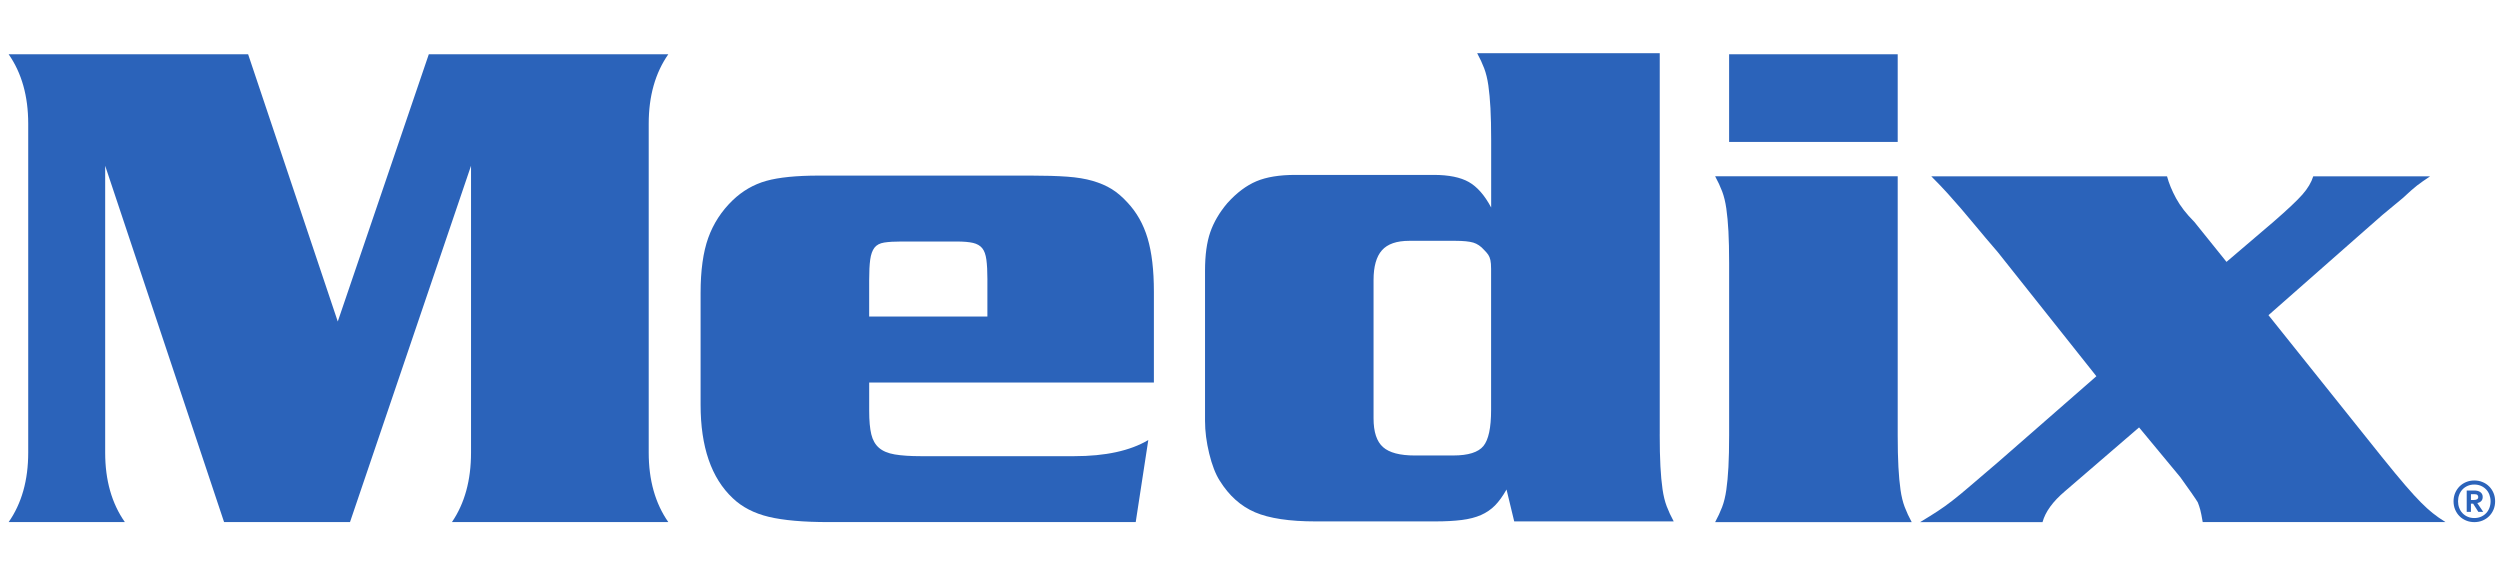
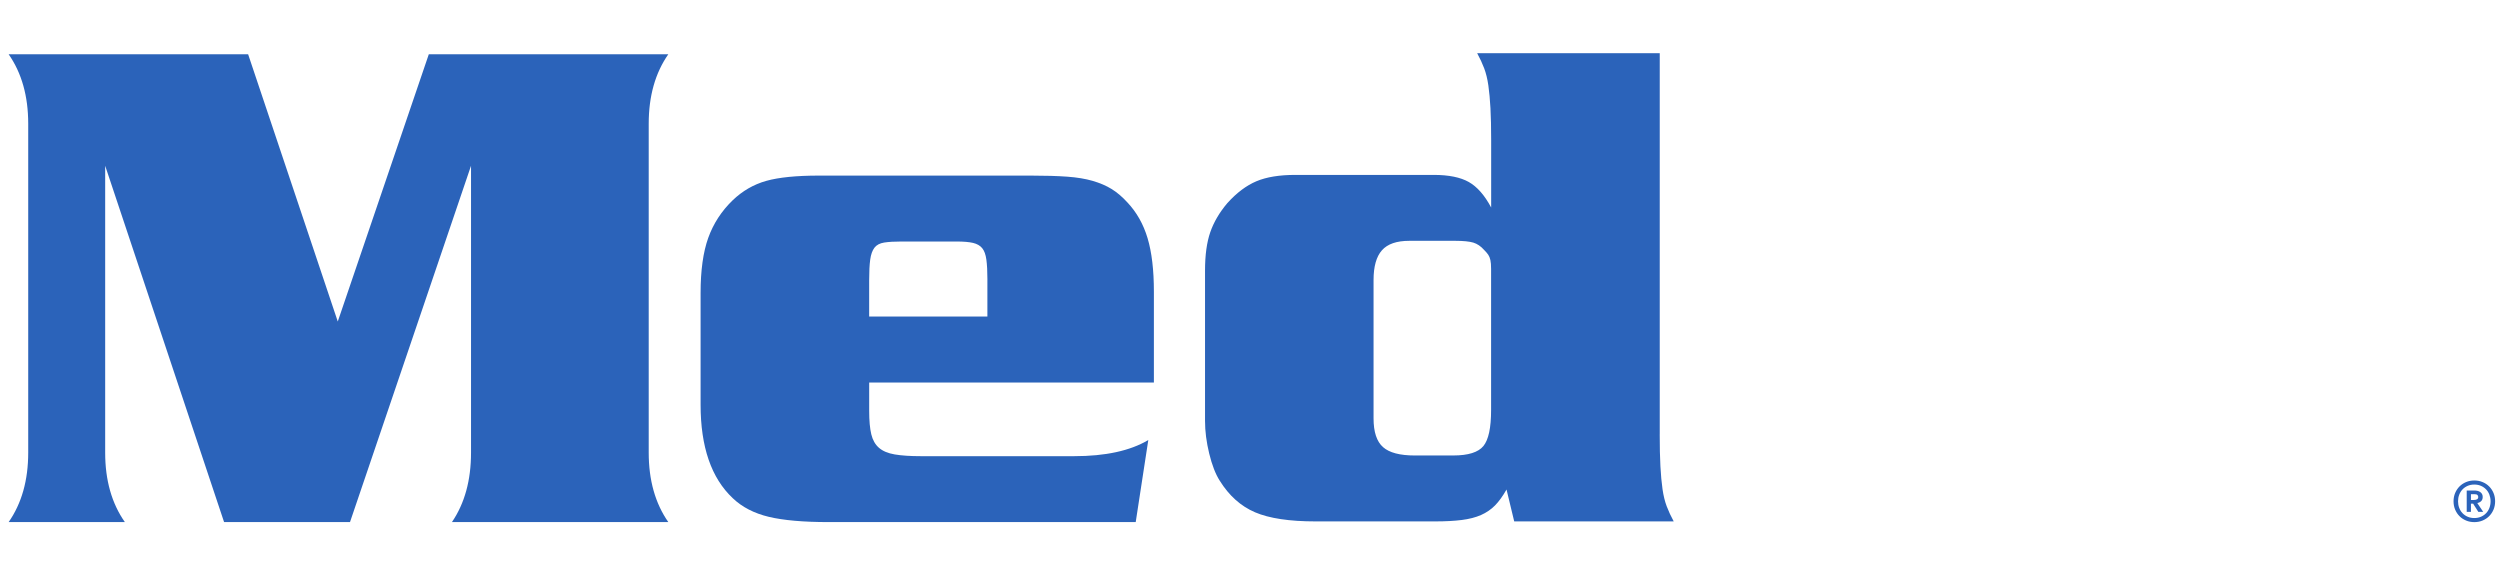
<svg xmlns="http://www.w3.org/2000/svg" width="185" height="42" viewBox="0 0 185 42" fill="none">
  <g clip-path="url(#clip0_1_4190)">
    <path d="M181.562 37.096C181.562 36.874 181.602 36.669 181.681 36.48C181.761 36.293 181.87 36.131 182.006 35.994C182.144 35.857 182.307 35.749 182.494 35.672C182.682 35.594 182.884 35.556 183.101 35.556C183.318 35.556 183.519 35.594 183.707 35.672C183.896 35.749 184.059 35.856 184.195 35.994C184.333 36.131 184.441 36.293 184.52 36.48C184.599 36.667 184.639 36.872 184.639 37.096C184.639 37.319 184.599 37.524 184.52 37.713C184.441 37.9 184.331 38.062 184.195 38.199C184.057 38.335 183.894 38.443 183.707 38.521C183.519 38.599 183.318 38.637 183.101 38.637C182.884 38.637 182.682 38.599 182.494 38.521C182.305 38.443 182.142 38.337 182.006 38.199C181.868 38.062 181.761 37.9 181.681 37.713C181.602 37.524 181.562 37.319 181.562 37.096ZM181.895 37.096C181.895 37.268 181.924 37.43 181.981 37.581C182.038 37.733 182.119 37.864 182.225 37.975C182.331 38.086 182.457 38.175 182.605 38.238C182.752 38.303 182.918 38.335 183.099 38.335C183.281 38.335 183.446 38.303 183.593 38.238C183.741 38.173 183.869 38.086 183.973 37.975C184.08 37.864 184.16 37.732 184.217 37.581C184.274 37.43 184.303 37.268 184.303 37.096C184.303 36.925 184.274 36.763 184.217 36.612C184.16 36.459 184.08 36.329 183.973 36.218C183.867 36.107 183.741 36.018 183.593 35.954C183.446 35.889 183.28 35.857 183.099 35.857C182.917 35.857 182.752 35.889 182.605 35.954C182.457 36.019 182.329 36.107 182.225 36.218C182.119 36.329 182.038 36.461 181.981 36.612C181.924 36.763 181.895 36.925 181.895 37.096ZM183.326 37.236L183.756 37.876H183.395L183.012 37.271H182.85V37.876H182.537V36.297H183.08C183.162 36.297 183.243 36.305 183.319 36.321C183.397 36.337 183.465 36.364 183.524 36.402C183.582 36.44 183.63 36.49 183.666 36.55C183.703 36.61 183.72 36.685 183.72 36.774C183.72 36.901 183.685 37.001 183.614 37.076C183.543 37.15 183.448 37.198 183.327 37.222V37.236H183.326ZM182.85 36.569V37.001H183.025C183.147 37.001 183.238 36.983 183.299 36.949C183.359 36.914 183.389 36.856 183.389 36.776C183.389 36.714 183.368 36.664 183.327 36.626C183.286 36.588 183.213 36.569 183.107 36.569H182.85Z" fill="#2B63BA" />
    <path d="M31.732 4.014H49.455C48.489 5.399 48.005 7.111 48.005 9.152V33.497C48.005 35.539 48.489 37.252 49.455 38.635H33.443C34.386 37.252 34.856 35.538 34.856 33.497V12.267L25.9 38.635H16.582L7.783 12.267V33.497C7.783 35.539 8.268 37.252 9.24 38.635H0.639C1.605 37.252 2.088 35.538 2.088 33.497V9.154C2.088 7.113 1.605 5.399 0.639 4.015H18.361L24.995 23.792L31.732 4.014Z" fill="#2B63BA" />
    <path d="M64.32 28.306V30.414C64.32 31.133 64.372 31.708 64.475 32.137C64.578 32.564 64.768 32.899 65.045 33.139C65.321 33.379 65.709 33.543 66.21 33.628C66.71 33.714 67.356 33.757 68.15 33.757H79.487C81.798 33.757 83.628 33.36 84.974 32.563L84.043 38.635H61.316C59.454 38.635 57.977 38.505 56.891 38.246C55.804 37.985 54.915 37.526 54.225 36.867C52.637 35.376 51.844 33.069 51.844 29.948V21.679C51.844 20.015 52.032 18.653 52.412 17.597C52.793 16.539 53.396 15.612 54.225 14.814C54.949 14.122 55.777 13.644 56.71 13.383C57.641 13.124 58.936 12.994 60.593 12.994H76.278C77.347 12.994 78.245 13.021 78.969 13.073C79.695 13.126 80.324 13.229 80.859 13.385C81.394 13.542 81.86 13.741 82.256 13.985C82.652 14.228 83.04 14.557 83.421 14.973C84.111 15.704 84.612 16.588 84.922 17.63C85.233 18.671 85.388 19.991 85.388 21.589V28.307H64.32V28.306ZM73.069 20.701C73.069 20.084 73.043 19.587 72.991 19.209C72.939 18.831 72.836 18.549 72.68 18.361C72.525 18.174 72.3 18.045 72.007 17.975C71.714 17.907 71.309 17.872 70.791 17.872H66.701C66.183 17.872 65.76 17.897 65.432 17.948C65.104 18 64.863 18.128 64.706 18.334C64.551 18.541 64.448 18.831 64.396 19.208C64.344 19.586 64.318 20.099 64.318 20.75V23.423H73.067V20.701H73.069Z" fill="#2B63BA" />
    <path d="M122.819 32.14C122.819 33.076 122.836 33.865 122.871 34.505C122.904 35.145 122.957 35.709 123.026 36.194C123.095 36.678 123.199 37.104 123.337 37.468C123.475 37.831 123.647 38.203 123.855 38.584H112.052L111.483 36.224C111.206 36.713 110.921 37.108 110.63 37.404C110.337 37.701 109.991 37.936 109.594 38.112C109.196 38.287 108.722 38.409 108.17 38.479C107.617 38.549 106.961 38.584 106.202 38.584H97.35C95.418 38.584 93.926 38.36 92.872 37.909C91.819 37.458 90.948 36.678 90.258 35.568C89.948 35.083 89.69 34.416 89.482 33.566C89.275 32.717 89.172 31.91 89.172 31.147V20.018C89.172 18.872 89.302 17.929 89.56 17.183C89.818 16.438 90.241 15.718 90.829 15.024C91.519 14.261 92.234 13.725 92.977 13.412C93.718 13.1 94.677 12.943 95.85 12.943H106.101C107.205 12.943 108.068 13.118 108.689 13.467C109.31 13.818 109.861 14.447 110.346 15.356V10.373C110.346 9.439 110.329 8.653 110.294 8.011C110.259 7.371 110.207 6.809 110.139 6.324C110.069 5.84 109.966 5.416 109.828 5.052C109.69 4.688 109.518 4.317 109.31 3.935H122.821V32.14H122.819ZM107.547 33.705C108.651 33.705 109.392 33.471 109.773 33.006C110.153 32.54 110.341 31.652 110.341 30.342V20.874C110.341 20.459 110.341 20.132 110.341 19.891C110.341 19.614 110.324 19.4 110.289 19.244C110.254 19.09 110.202 18.96 110.134 18.857C110.064 18.753 109.961 18.633 109.823 18.494C109.581 18.22 109.313 18.039 109.02 17.951C108.727 17.866 108.287 17.821 107.701 17.821H104.284C103.352 17.821 102.679 18.053 102.264 18.52C101.851 18.985 101.643 19.719 101.643 20.718V30.963C101.643 31.964 101.876 32.671 102.342 33.085C102.807 33.5 103.592 33.706 104.697 33.706H107.547V33.705Z" fill="#2B63BA" />
-     <path d="M140.43 32.199C140.43 33.133 140.448 33.921 140.483 34.561C140.518 35.201 140.568 35.764 140.638 36.248C140.706 36.732 140.811 37.157 140.948 37.52C141.086 37.884 141.259 38.256 141.466 38.637H126.92C127.127 38.257 127.299 37.884 127.438 37.52C127.576 37.157 127.679 36.734 127.748 36.248C127.817 35.764 127.869 35.201 127.904 34.561C127.937 33.921 127.956 33.133 127.956 32.199V19.481C127.956 18.547 127.938 17.761 127.904 17.119C127.869 16.479 127.817 15.917 127.748 15.432C127.679 14.948 127.576 14.524 127.438 14.16C127.3 13.796 127.127 13.425 126.92 13.043H140.43V32.199ZM140.43 10.502H127.954V4.014H140.43V10.502Z" fill="#2B63BA" />
-     <path d="M176.253 33.808C176.978 34.709 177.565 35.417 178.013 35.937C178.461 36.456 178.841 36.87 179.152 37.182C179.462 37.493 179.747 37.752 180.006 37.96C180.265 38.168 180.584 38.394 180.964 38.635H163.001C162.931 38.221 162.871 37.917 162.82 37.727C162.768 37.536 162.708 37.355 162.64 37.182C162.605 37.114 162.449 36.878 162.174 36.481C161.897 36.084 161.621 35.695 161.345 35.314L158.291 31.629L152.804 36.353C151.906 37.114 151.355 37.876 151.147 38.637H142.088C142.606 38.325 143.037 38.057 143.382 37.831C143.727 37.608 144.089 37.347 144.469 37.053C144.849 36.759 145.288 36.397 145.79 35.964C146.29 35.532 146.989 34.934 147.886 34.173L155.133 27.841L147.833 18.654C147.177 17.893 146.642 17.261 146.229 16.759C145.815 16.257 145.443 15.817 145.115 15.435C144.787 15.054 144.459 14.683 144.131 14.319C143.803 13.955 143.398 13.533 142.915 13.047H160.36C160.498 13.566 160.723 14.111 161.033 14.681C161.344 15.251 161.792 15.833 162.38 16.42L164.761 19.379L168.23 16.42C169.266 15.521 169.982 14.846 170.378 14.397C170.774 13.947 171.041 13.498 171.181 13.047H179.827C179.413 13.325 179.093 13.549 178.868 13.722C178.643 13.895 178.29 14.206 177.807 14.656L176.305 15.901L175.063 16.991L167.867 23.323L176.253 33.808Z" fill="#2B63BA" />
  </g>
  <defs>
    <clipPath id="clip0_1_4190">
      <rect width="184" height="41" fill="white" transform="translate(0.639 0.655)" />
    </clipPath>
  </defs>
</svg>